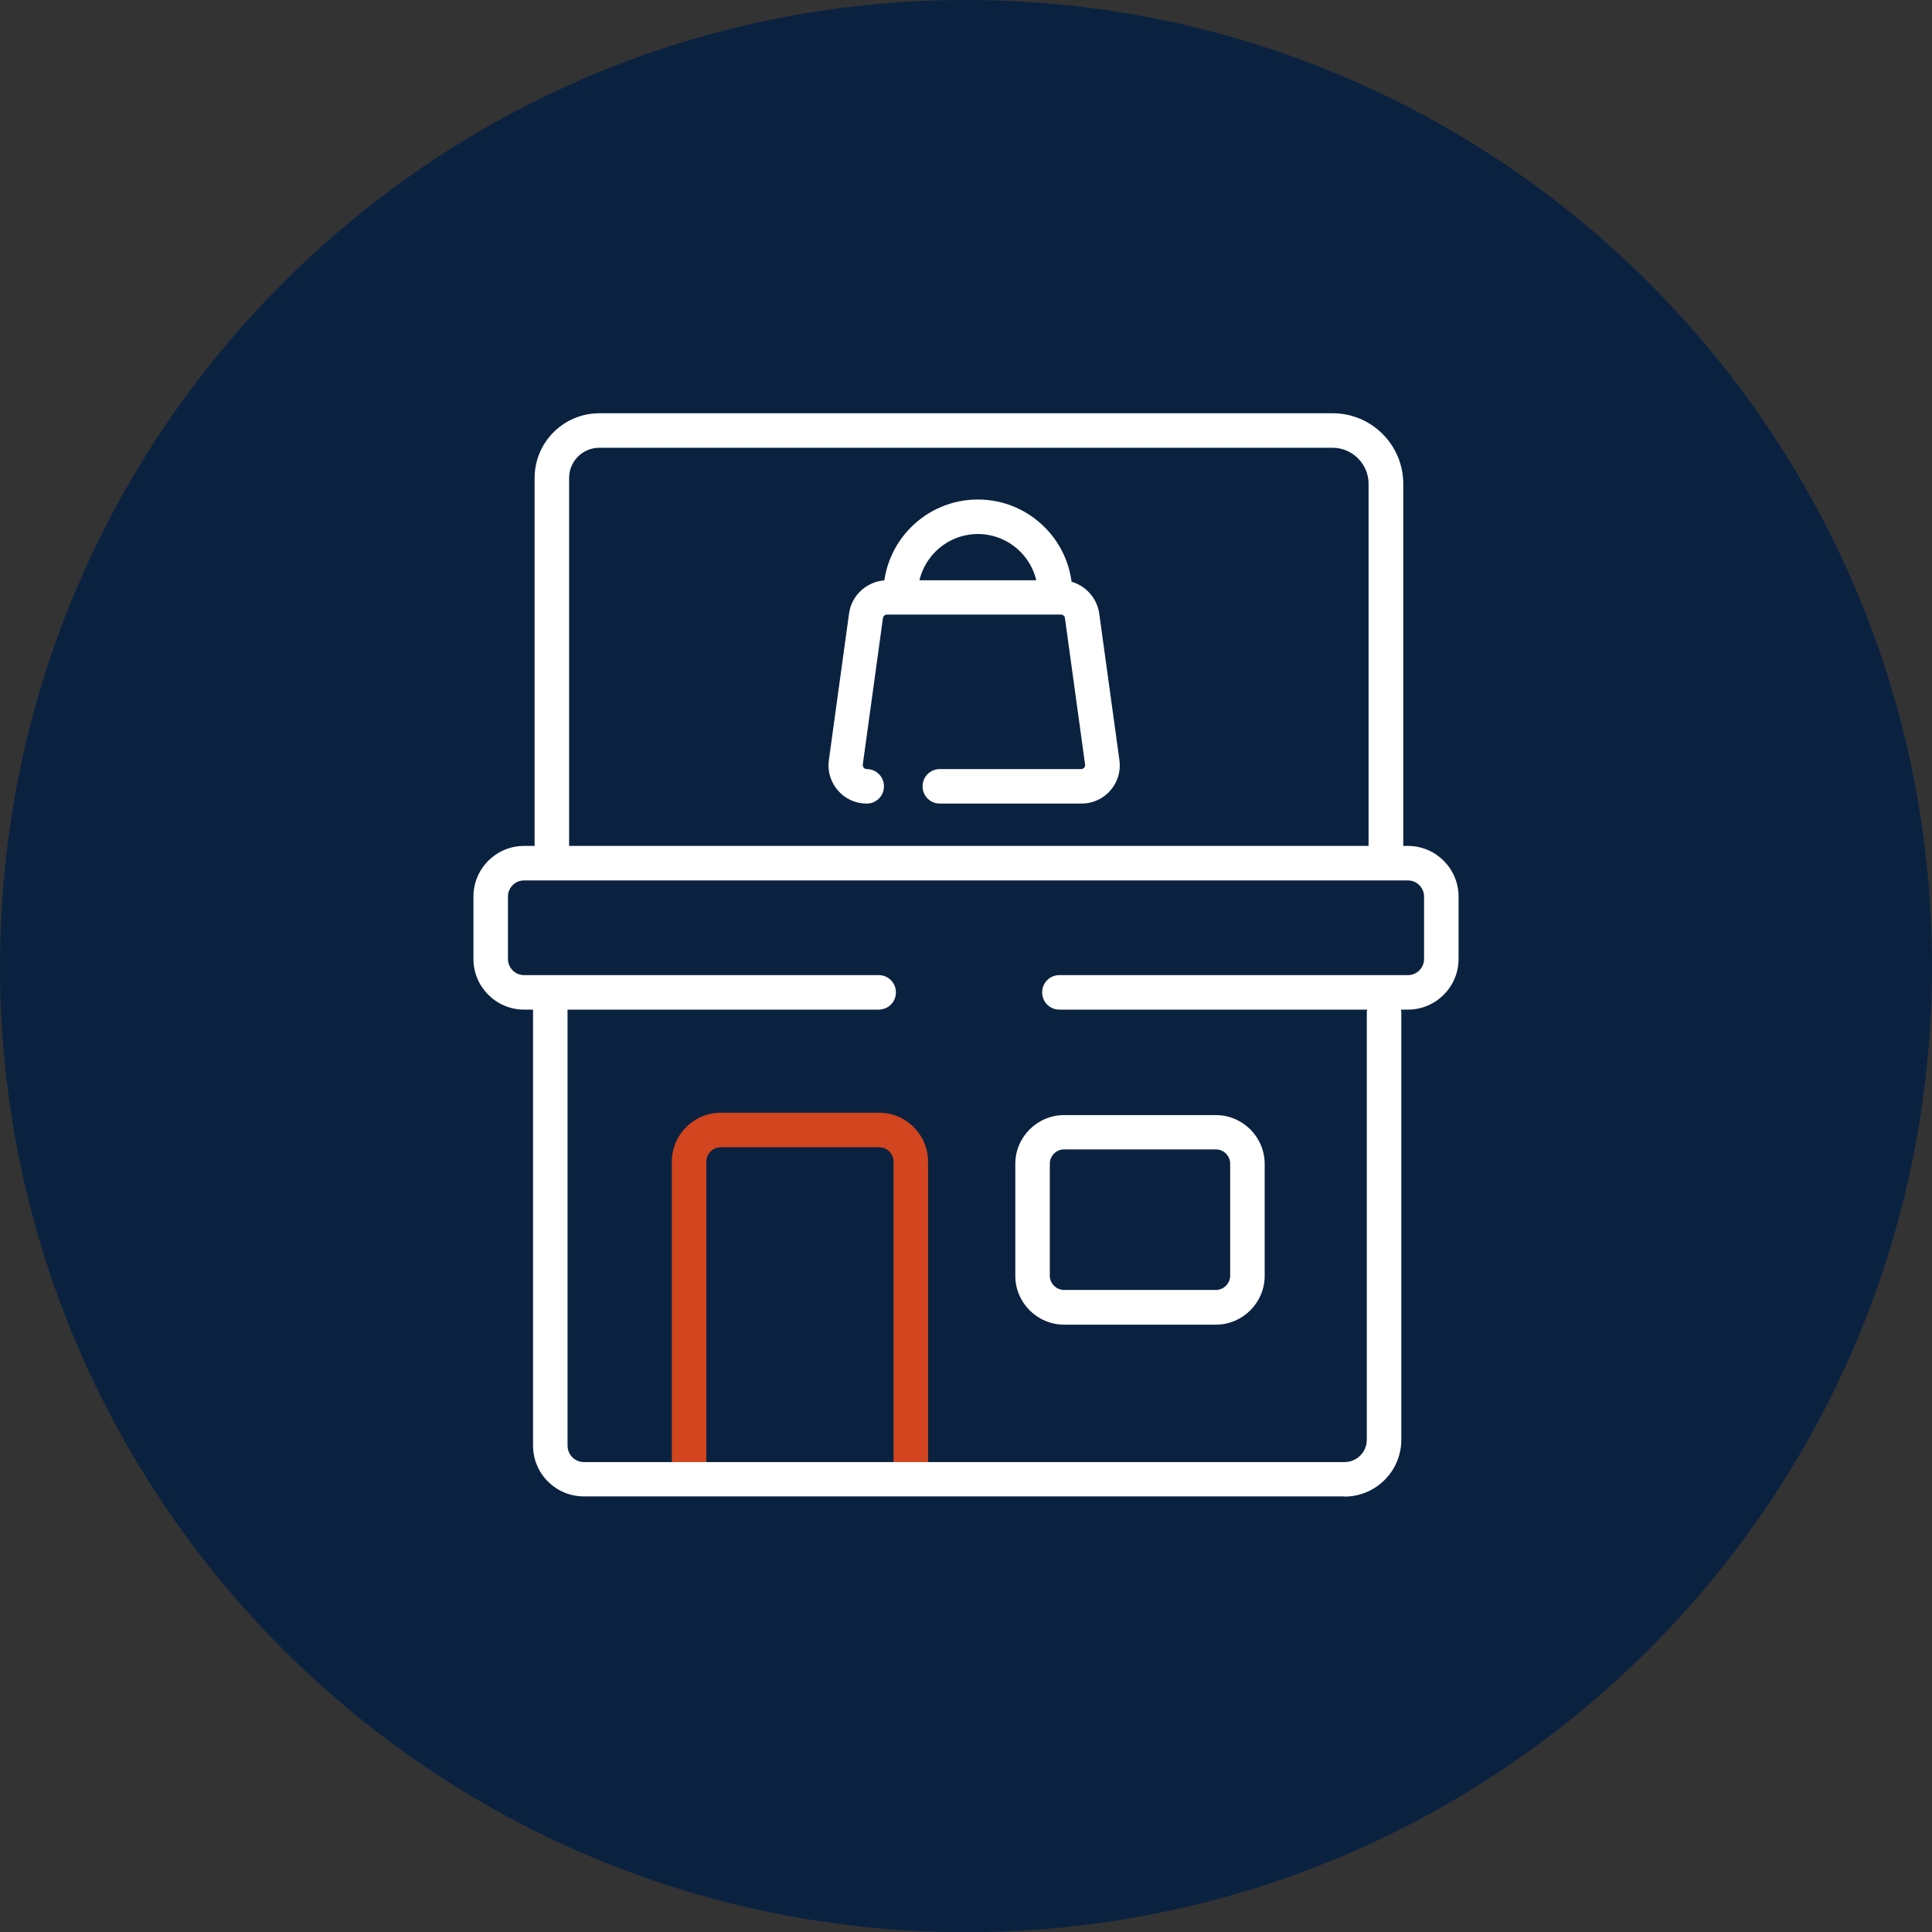
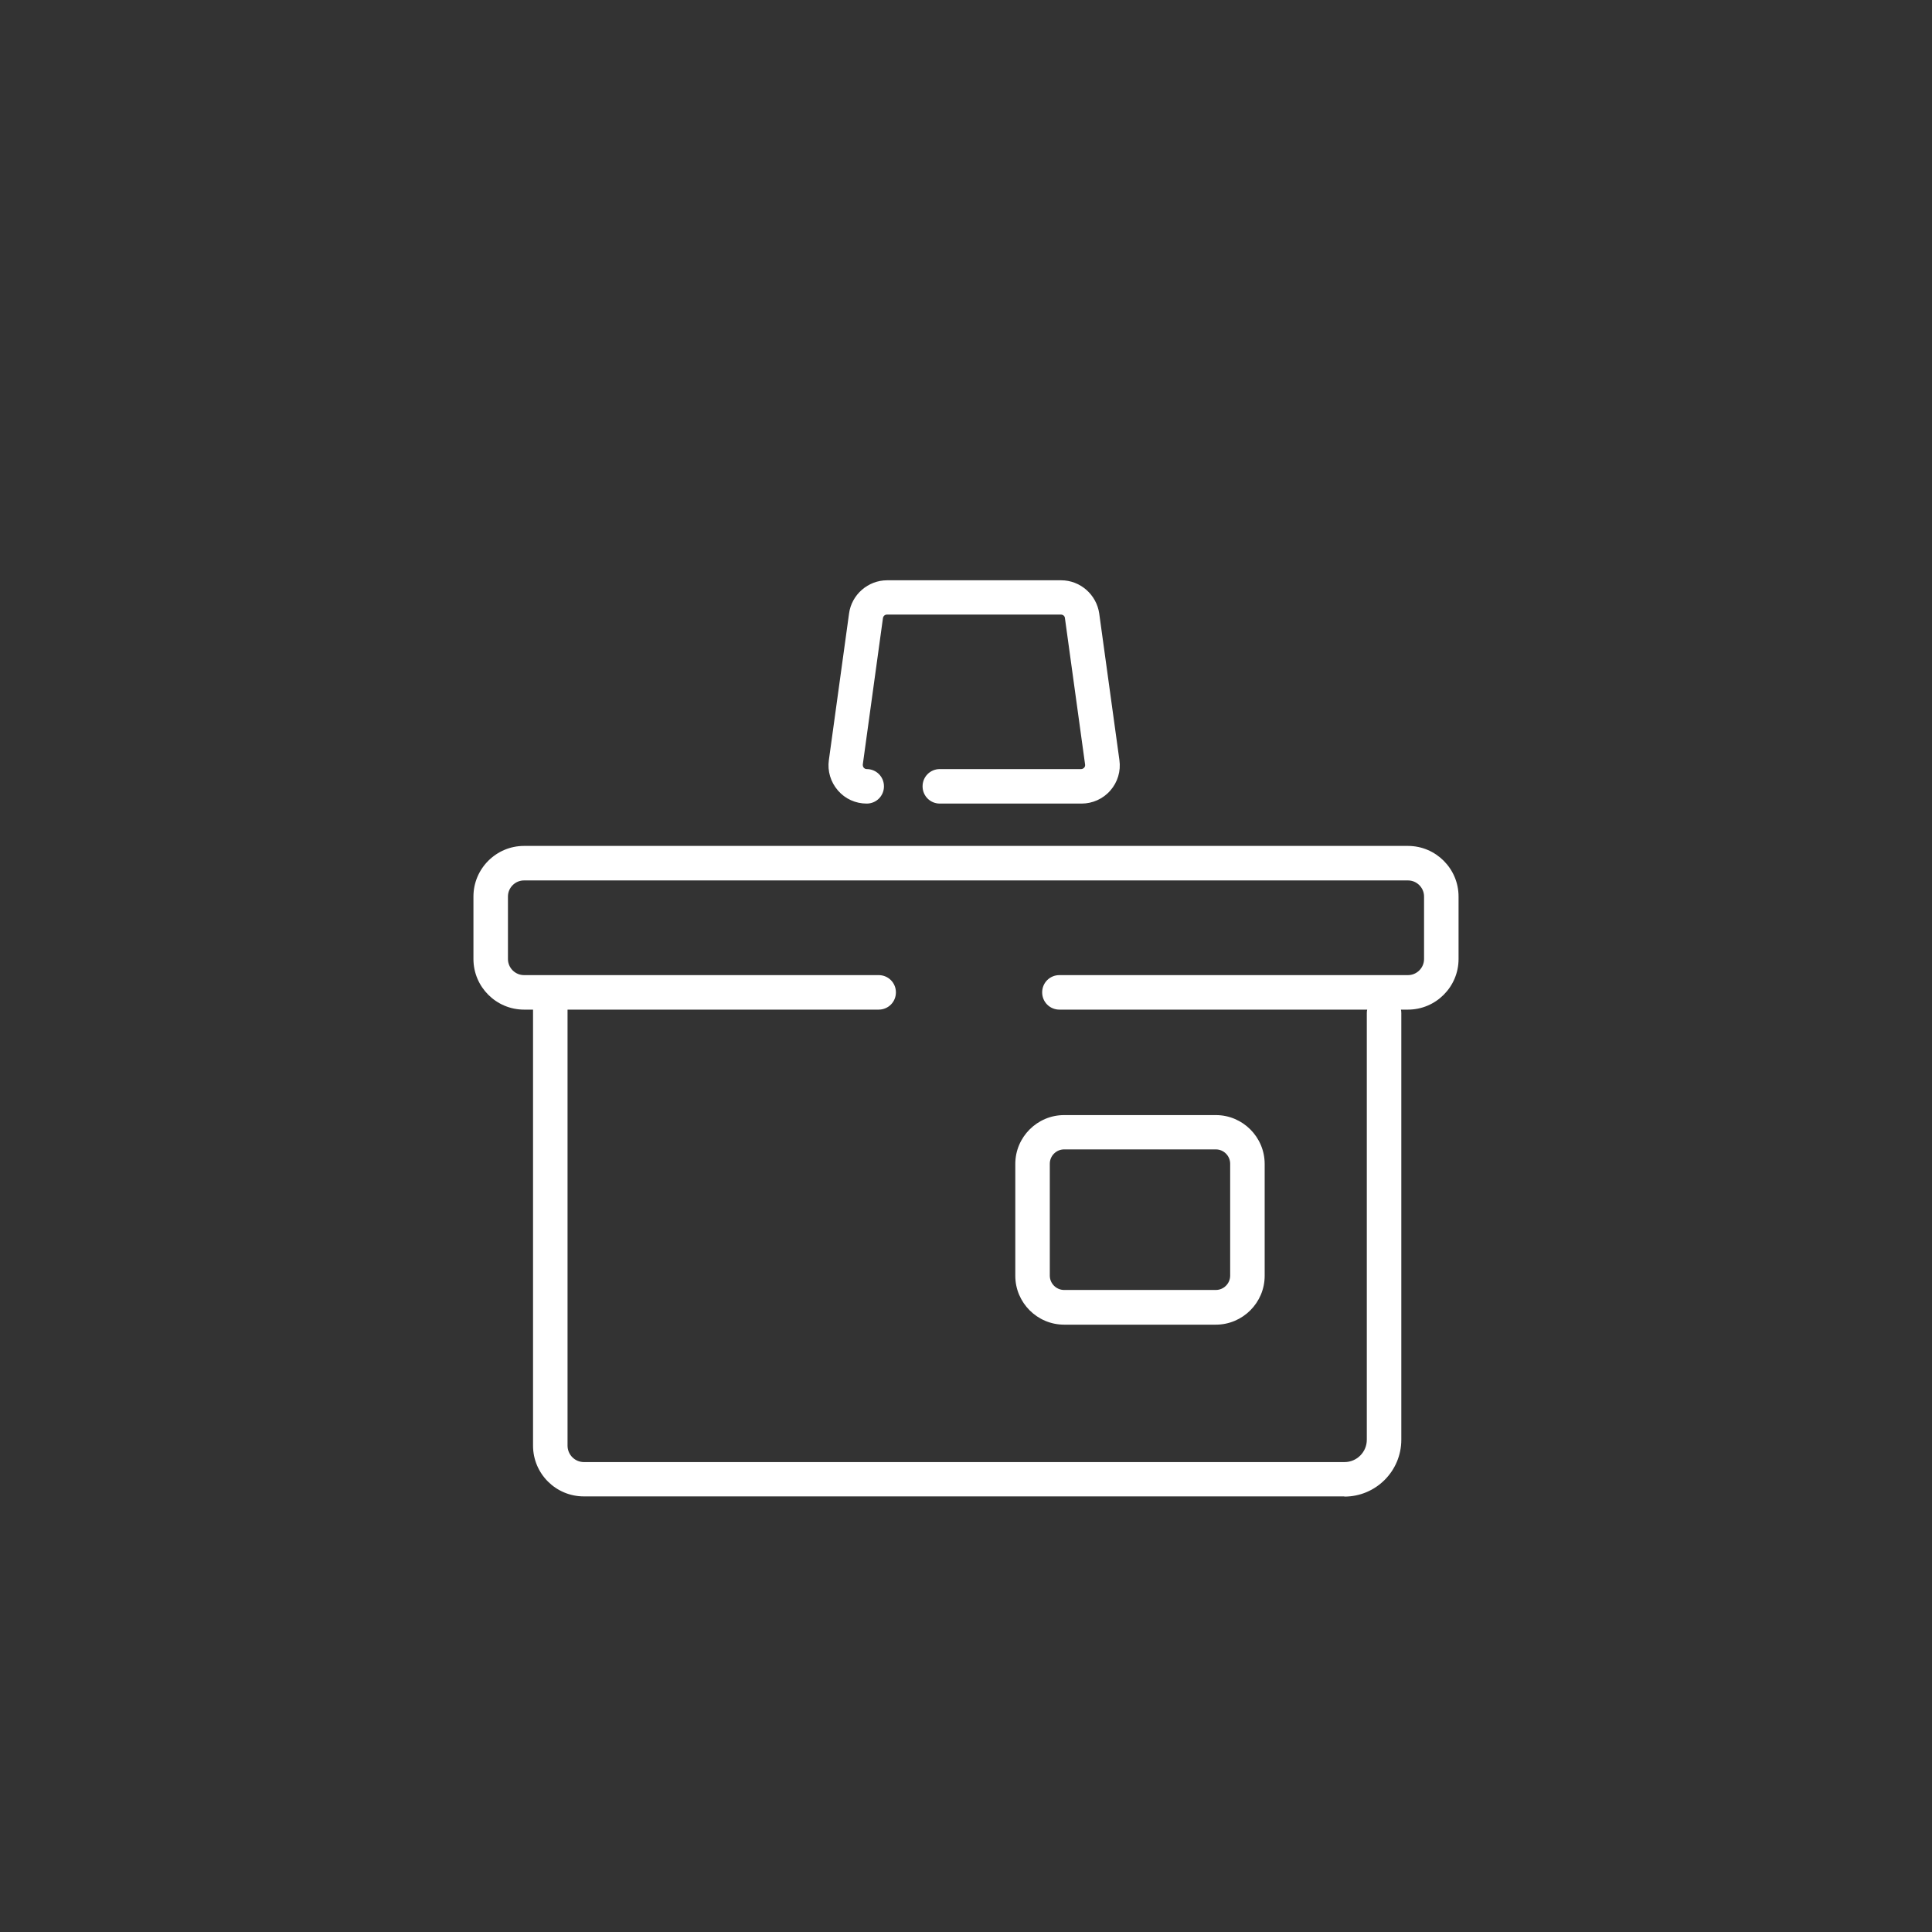
<svg xmlns="http://www.w3.org/2000/svg" id="Capa_1" viewBox="0 0 98.55 98.55">
  <rect x="0" y="0" width="98.55" height="98.55" fill="#333333" stroke="none" />
  <defs>
    <style>.cls-1{fill:#fff;}.cls-2{fill:#d2451e;}.cls-3{fill:#0a2240;}</style>
  </defs>
-   <path class="cls-3" d="m0,49.28C0,22.06,22.06,0,49.27,0s49.28,22.06,49.28,49.28-22.06,49.28-49.28,49.28S0,76.49,0,49.28" />
  <g>
-     <path class="cls-2" d="m46.46,75.87c-.49,0-.88-.39-.88-.88v-15.73c0-.41-.33-.74-.74-.74h-8.07c-.41,0-.74.33-.74.74v15.73c0,.49-.39.88-.88.88s-.88-.39-.88-.88v-15.73c0-1.38,1.12-2.5,2.5-2.5h8.07c1.38,0,2.5,1.12,2.5,2.5v15.73c0,.49-.39.88-.88.88Z" />
-     <path class="cls-1" d="m70.69,44.42c-.49,0-.88-.39-.88-.88v-18.86c0-1.01-.82-1.84-1.84-1.84H30.57c-.85,0-1.54.69-1.54,1.54v19.15c0,.49-.39.88-.88.88s-.88-.39-.88-.88v-19.15c0-1.82,1.48-3.3,3.3-3.3h37.41c1.98,0,3.6,1.61,3.6,3.6v18.86c0,.49-.39.88-.88.88Z" />
    <path class="cls-1" d="m71.82,51.5h-17.78c-.49,0-.88-.39-.88-.88s.39-.88.88-.88h17.78c.45,0,.82-.37.82-.82v-3.19c0-.45-.37-.82-.82-.82H26.73c-.45,0-.82.37-.82.82v3.19c0,.45.37.82.82.82h18.09c.49,0,.88.39.88.88s-.39.88-.88.88h-18.09c-1.42,0-2.58-1.16-2.58-2.58v-3.19c0-1.42,1.16-2.58,2.58-2.58h45.09c1.42,0,2.58,1.16,2.58,2.58v3.19c0,1.42-1.16,2.58-2.58,2.58Z" />
    <path class="cls-1" d="m68.57,76.33H29.78c-1.43,0-2.59-1.16-2.59-2.59v-22.27c0-.49.39-.88.88-.88s.88.39.88.88v22.27c0,.46.37.84.84.84h38.79c.63,0,1.14-.51,1.14-1.14v-21.76c0-.49.39-.88.88-.88s.88.39.88.88v21.76c0,1.6-1.3,2.9-2.9,2.9Z" />
    <path class="cls-1" d="m62.02,67.57h-7.74c-1.37,0-2.49-1.12-2.49-2.49v-5.71c0-1.37,1.12-2.49,2.49-2.49h7.74c1.37,0,2.49,1.12,2.49,2.49v5.71c0,1.37-1.12,2.49-2.49,2.49Zm-7.74-8.94c-.4,0-.73.33-.73.73v5.71c0,.4.33.73.73.73h7.74c.4,0,.73-.33.73-.73v-5.71c0-.4-.33-.73-.73-.73h-7.74Z" />
    <path class="cls-1" d="m55.15,40.99h-7.21c-.49,0-.88-.39-.88-.88s.39-.88.88-.88h7.21c.07,0,.12-.04.15-.07.03-.03.06-.08.05-.16l-1.03-7.48c-.01-.1-.1-.17-.2-.17h-8.88c-.1,0-.18.07-.2.17l-1.03,7.48c0,.07.02.13.05.16.03.03.07.07.15.07.49,0,.88.39.88.88s-.39.88-.88.88c-.57,0-1.1-.24-1.47-.67-.37-.43-.54-.99-.46-1.55l1.03-7.48c.13-.96.97-1.69,1.94-1.69h8.88c.97,0,1.8.73,1.94,1.69l1.03,7.48c.08.56-.09,1.13-.46,1.55-.37.43-.91.67-1.47.67Z" />
-     <path class="cls-1" d="m53.82,31.18c-.49,0-.88-.39-.88-.88,0-1.69-1.38-3.06-3.06-3.06s-3.06,1.37-3.06,3.06c0,.49-.39.88-.88.88s-.88-.39-.88-.88c0-2.66,2.16-4.82,4.82-4.82s4.82,2.16,4.82,4.82c0,.49-.39.88-.88.88Z" />
  </g>
</svg>